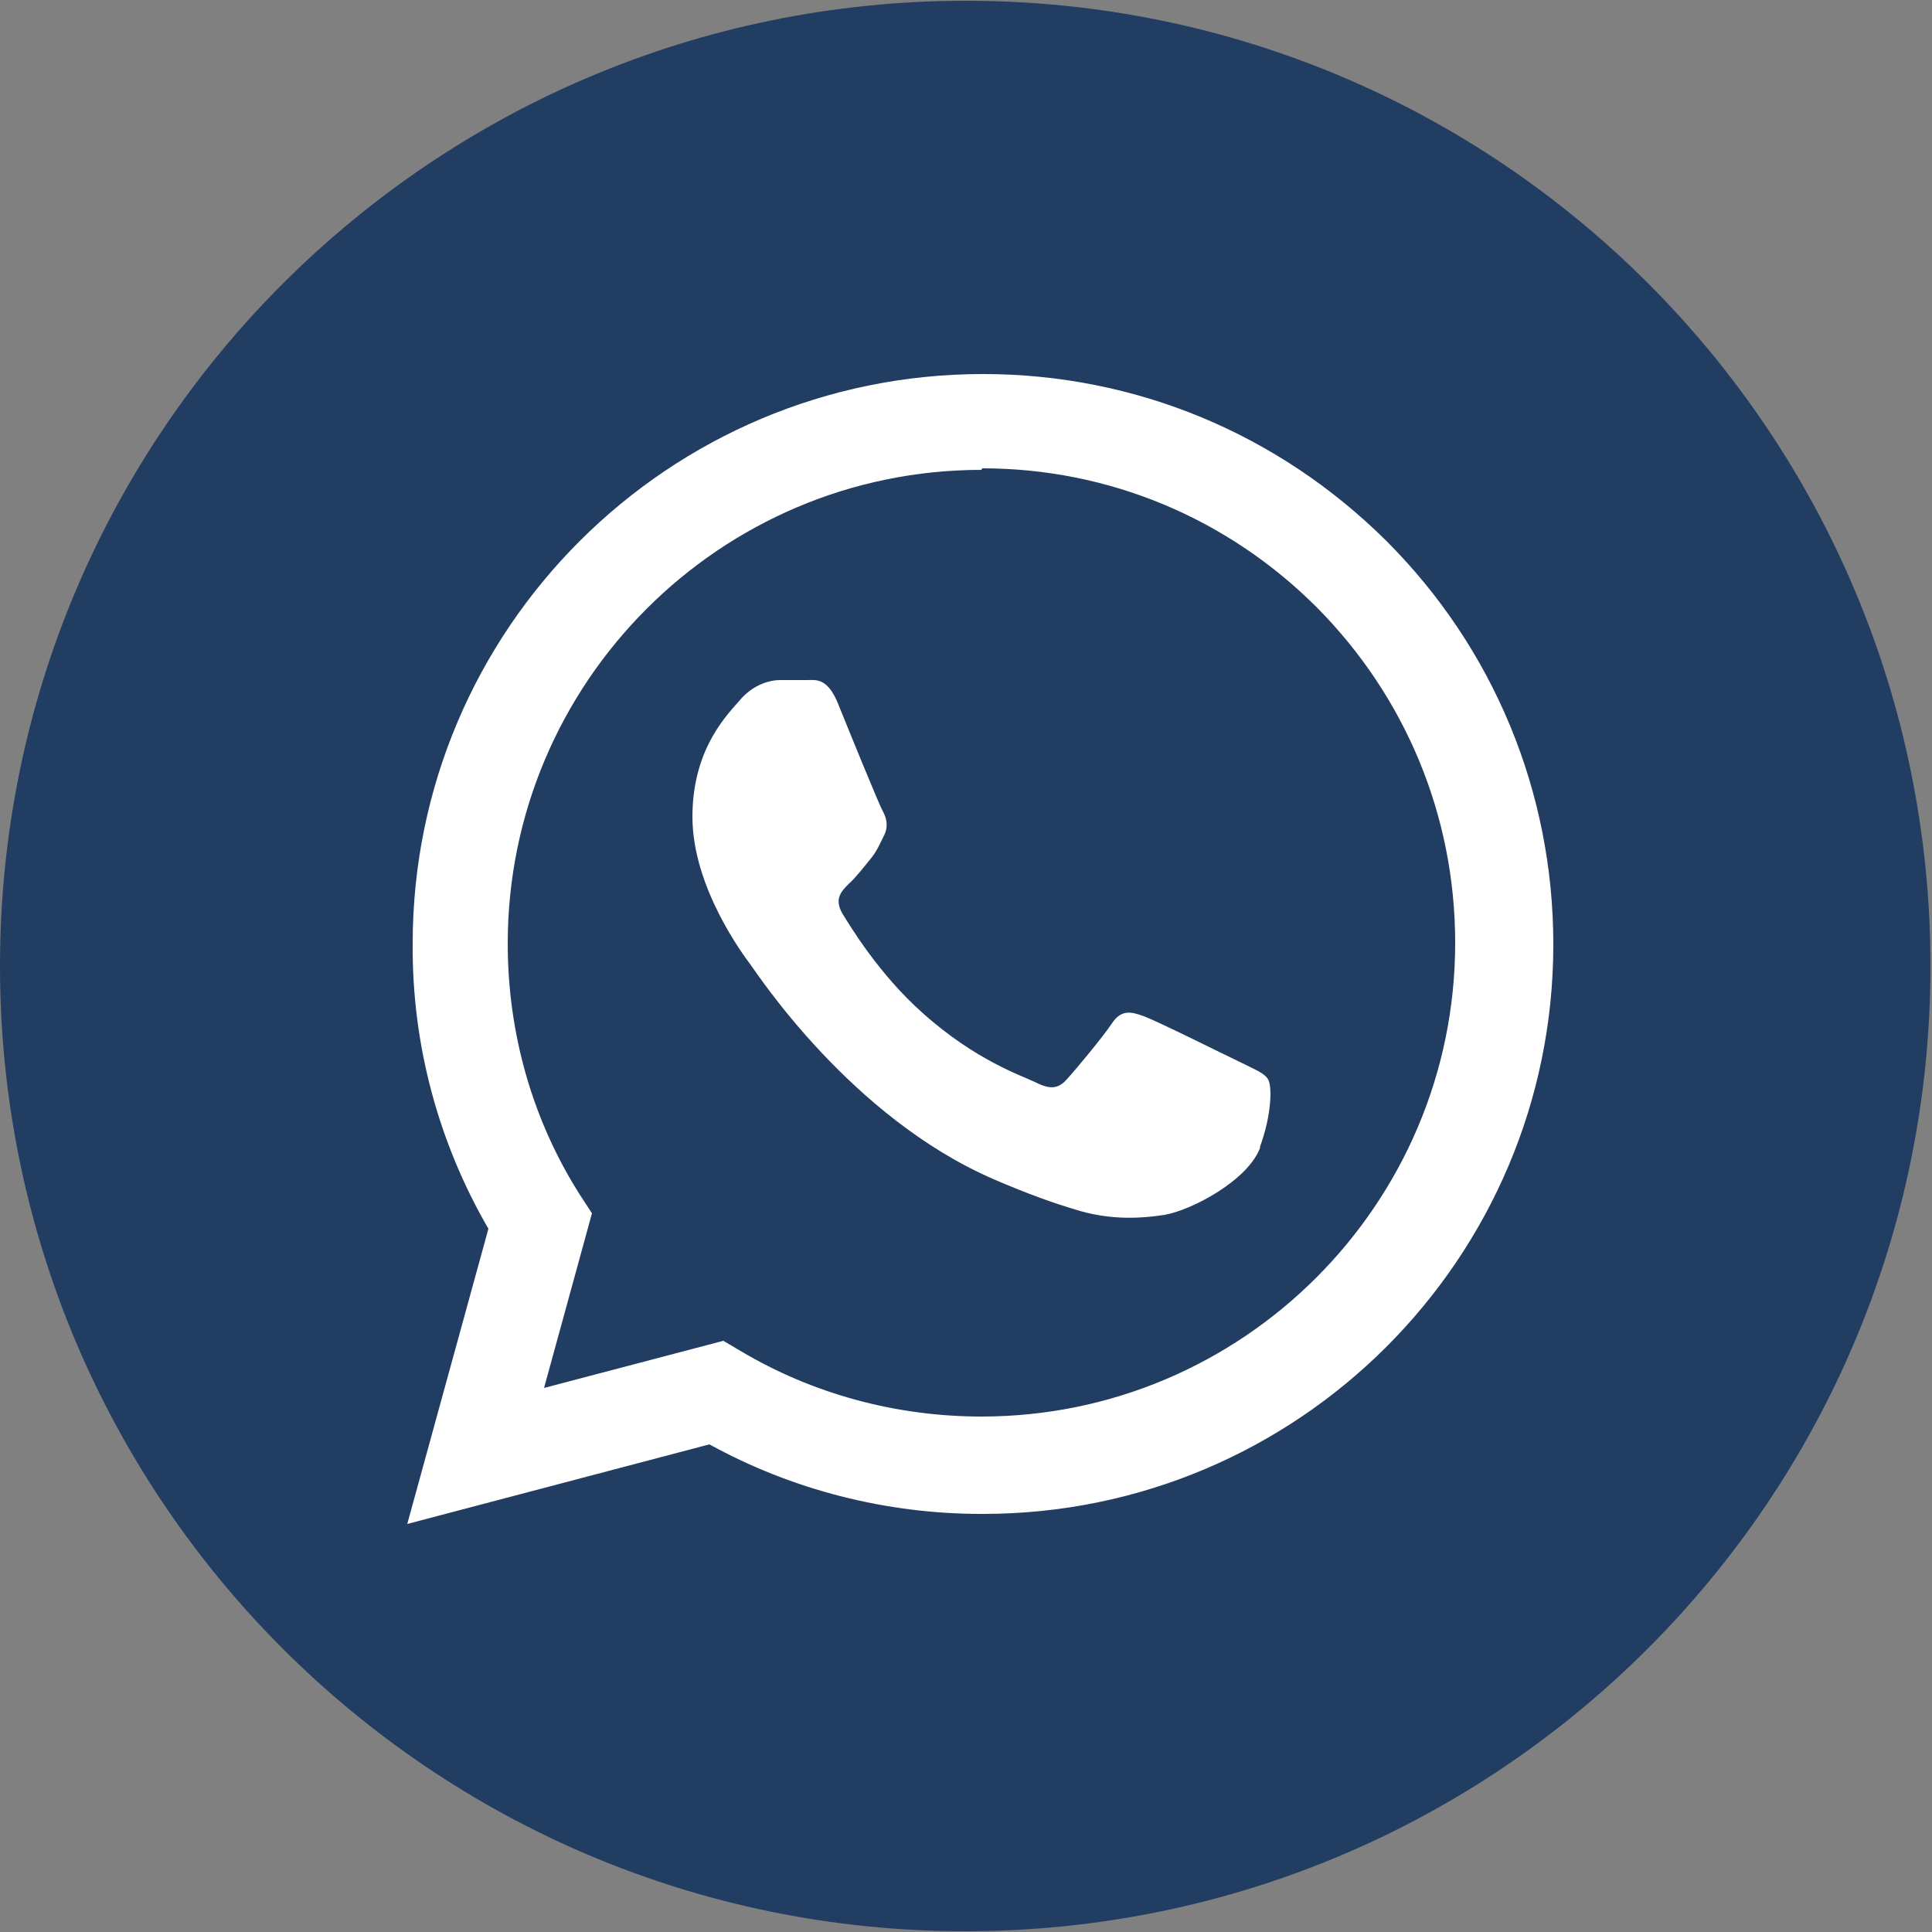
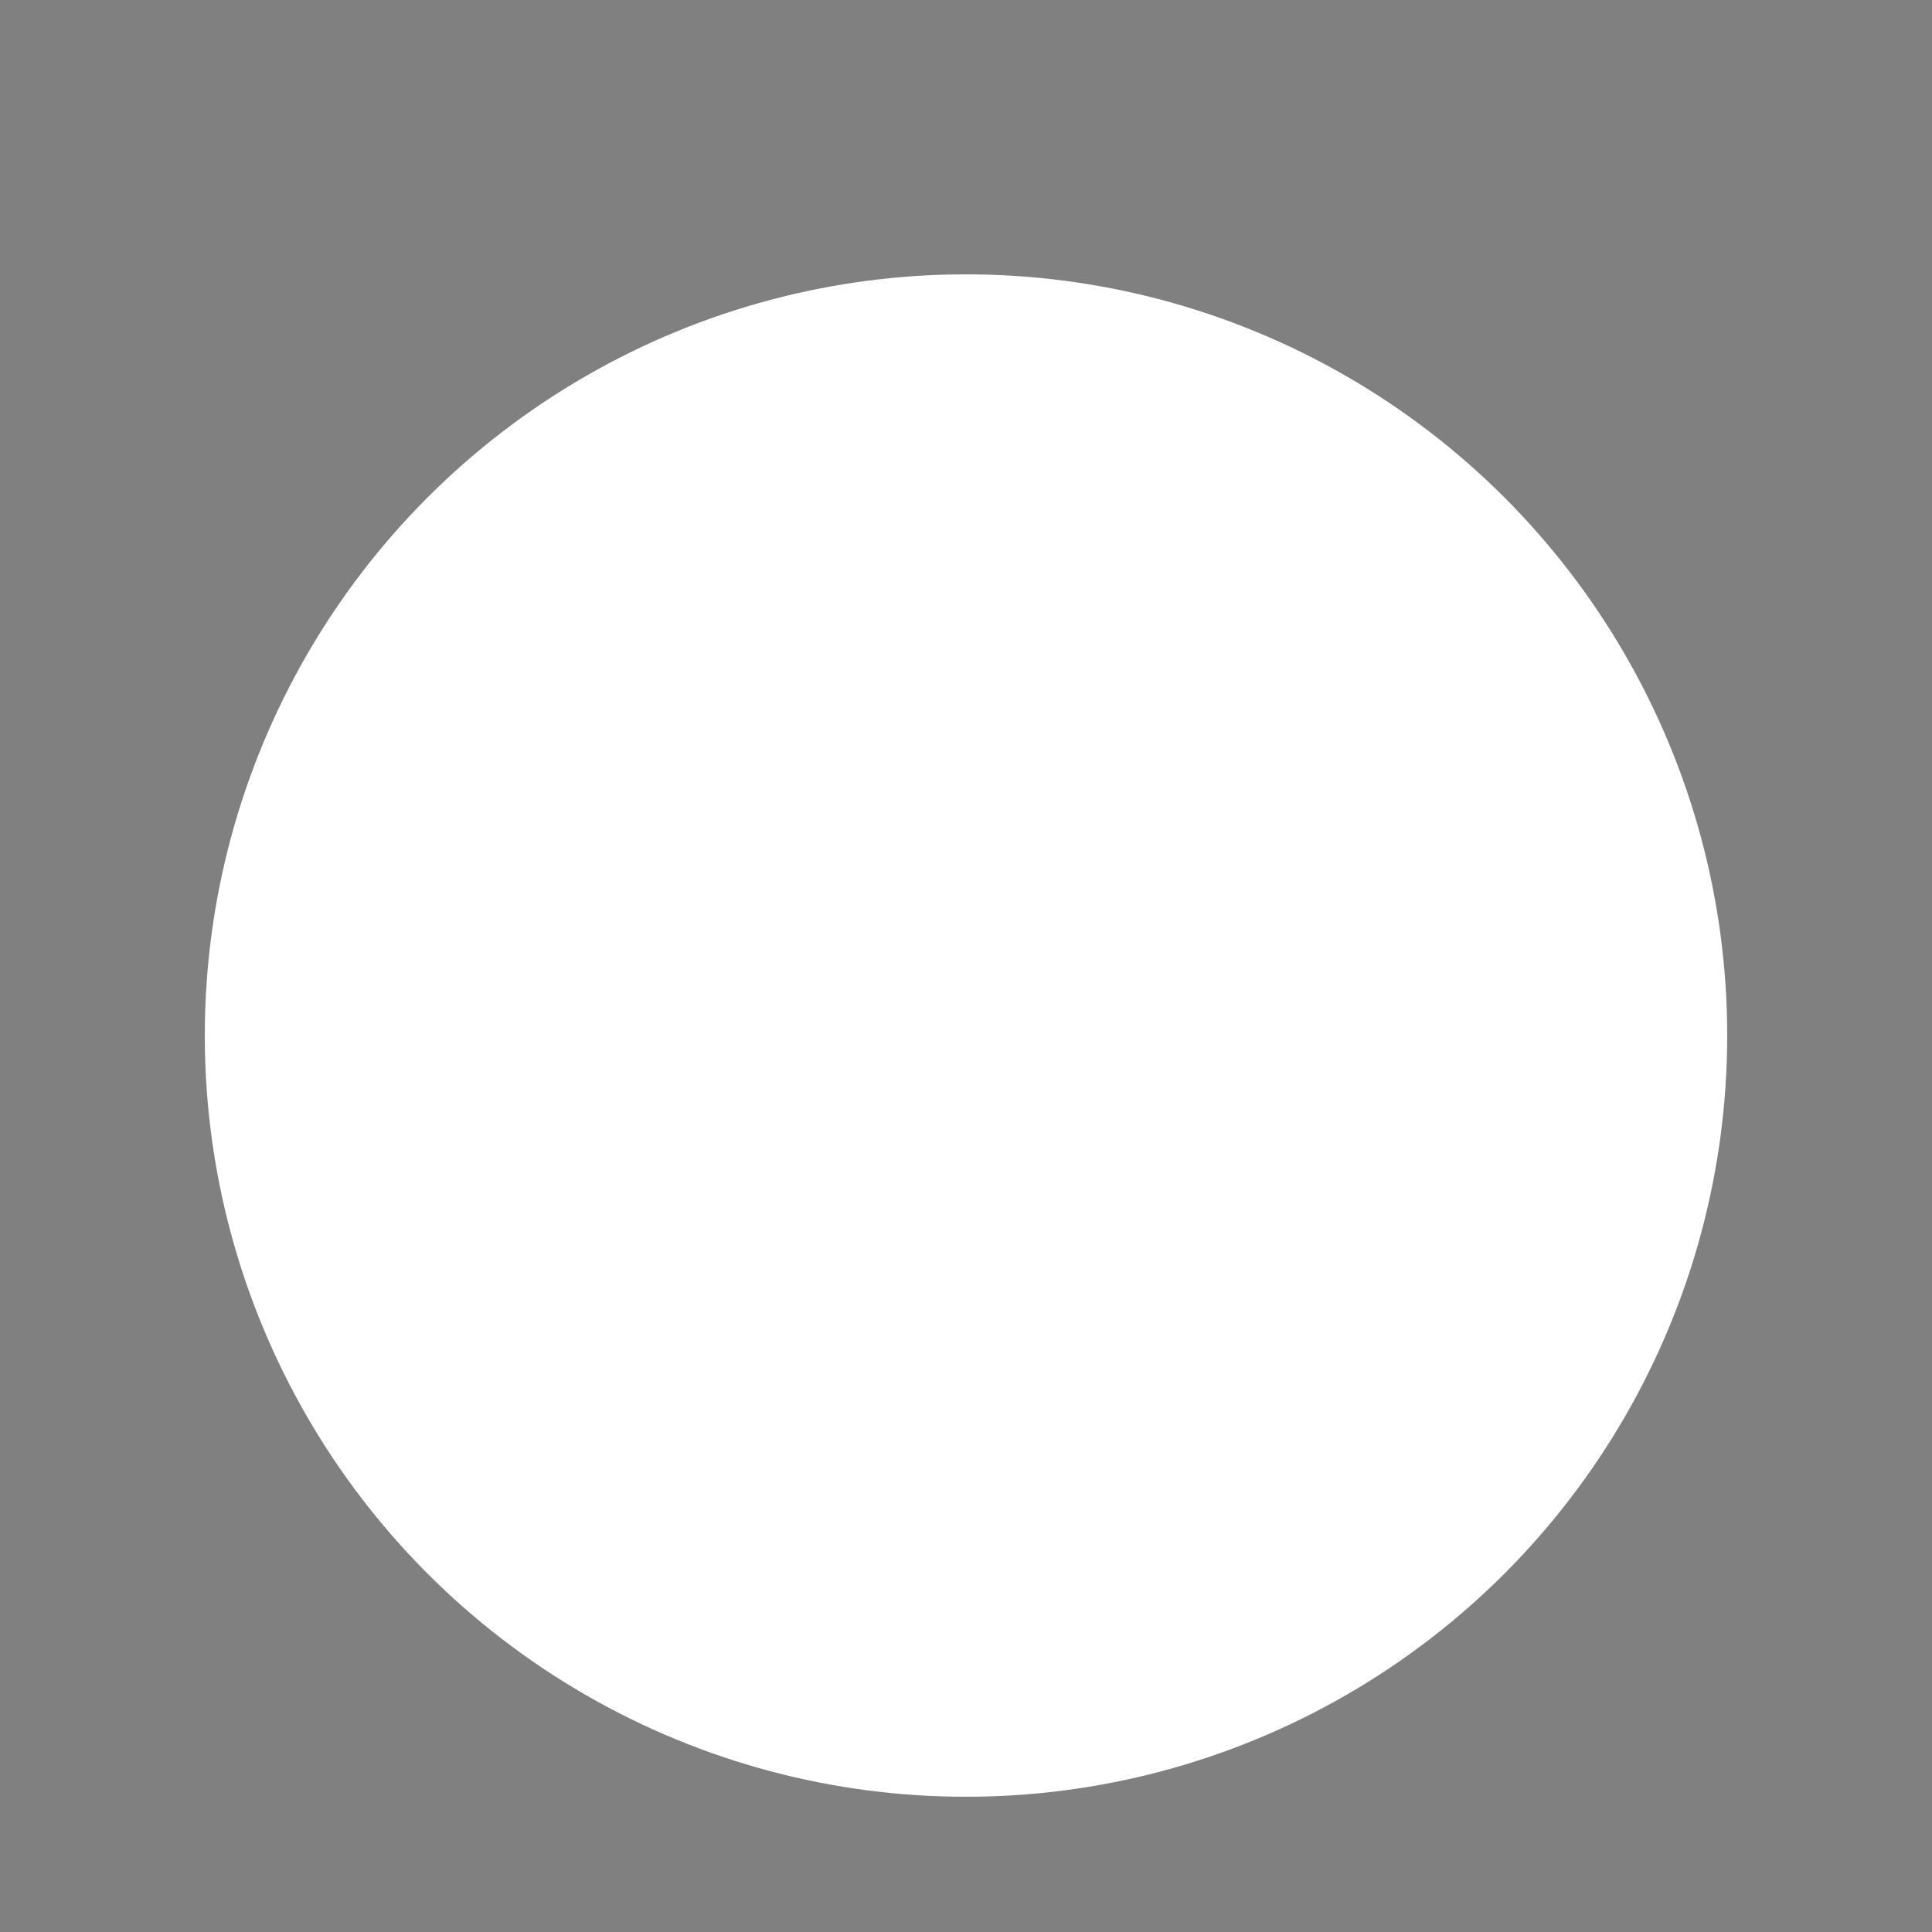
<svg xmlns="http://www.w3.org/2000/svg" id="OBJECTS" viewBox="0 0 25 25">
  <rect x="0" y="0" width="25" height="25" fill="#808080" stroke="none" />
  <defs>
    <style>
      .cls-1 {
        fill: #223d62;
      }

      .cls-1, .cls-2 {
        stroke-width: 0px;
      }

      .cls-2 {
        fill: #fff;
      }
    </style>
  </defs>
  <circle class="cls-2" cx="12.5" cy="13.4" r="9.85" />
  <g>
-     <path class="cls-1" d="m12.7,6.08c-3.38,0-6.13,2.75-6.13,6.13,0,1.16.32,2.29.94,3.26l.15.23-.62,2.26,2.32-.61.22.13c.94.56,2.02.85,3.12.85h0c3.38,0,6.13-2.75,6.13-6.13,0-1.64-.64-3.18-1.79-4.34-1.16-1.16-2.7-1.8-4.33-1.8Zm3.61,8.76c-.15.43-.89.82-1.24.88-.32.05-.72.07-1.16-.07-.27-.08-.61-.2-1.05-.39-1.85-.8-3.06-2.66-3.15-2.78s-.75-1-.75-1.91.48-1.35.64-1.54c.17-.18.37-.23.49-.23s.25,0,.35,0c.11,0,.27-.04.41.32.15.37.52,1.28.57,1.37.05.09.08.2.02.32-.06.12-.09.2-.18.31s-.19.24-.28.32c-.09.09-.19.19-.08.38.11.18.48.79,1.03,1.28.7.63,1.3.82,1.48.91s.29.08.4-.05c.11-.12.46-.54.58-.72.12-.18.25-.15.41-.09.17.06,1.07.51,1.26.6.18.09.31.14.35.22.05.08.05.45-.11.88Z" />
-     <path class="cls-1" d="m12.5.01C5.6.01,0,5.6,0,12.5s5.59,12.49,12.49,12.49,12.49-5.59,12.49-12.49S19.4.01,12.5.01Zm.2,19.58h0c-1.23,0-2.45-.31-3.52-.9l-3.91,1.03,1.05-3.82c-.65-1.12-.99-2.39-.98-3.69,0-4.07,3.31-7.37,7.38-7.37,1.97,0,3.82.77,5.22,2.16,1.39,1.39,2.16,3.25,2.16,5.22,0,4.07-3.31,7.37-7.38,7.37Z" />
-   </g>
+     </g>
</svg>